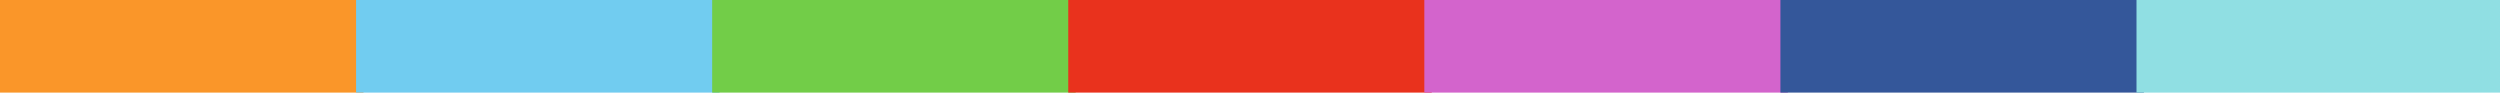
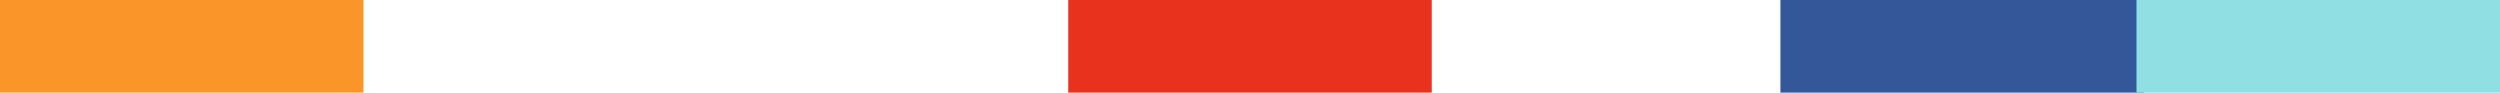
<svg xmlns="http://www.w3.org/2000/svg" id="Laag_1" viewBox="0 0 612.283 22.677" width="612.283" height="22.677" x="0" y="0">
  <defs>
    <style>.cls-1{fill:#fa9629;}.cls-2{fill:#e9321d;}.cls-3{fill:#90dfe3;}.cls-4{fill:#72cd48;}.cls-5{fill:#71ccf0;}.cls-6{fill:#d364cc;}.cls-7{fill:#34579a;}</style>
  </defs>
  <rect class="cls-1" width="89.026" height="22.677" />
-   <rect class="cls-5" x="87.209" width="89.026" height="22.677" />
-   <rect class="cls-4" x="174.419" width="89.026" height="22.677" />
  <rect class="cls-2" x="261.628" width="89.026" height="22.677" />
-   <rect class="cls-6" x="348.838" width="89.026" height="22.677" />
  <rect class="cls-7" x="436.047" width="89.026" height="22.677" />
  <rect class="cls-3" x="523.257" width="89.026" height="22.677" />
</svg>